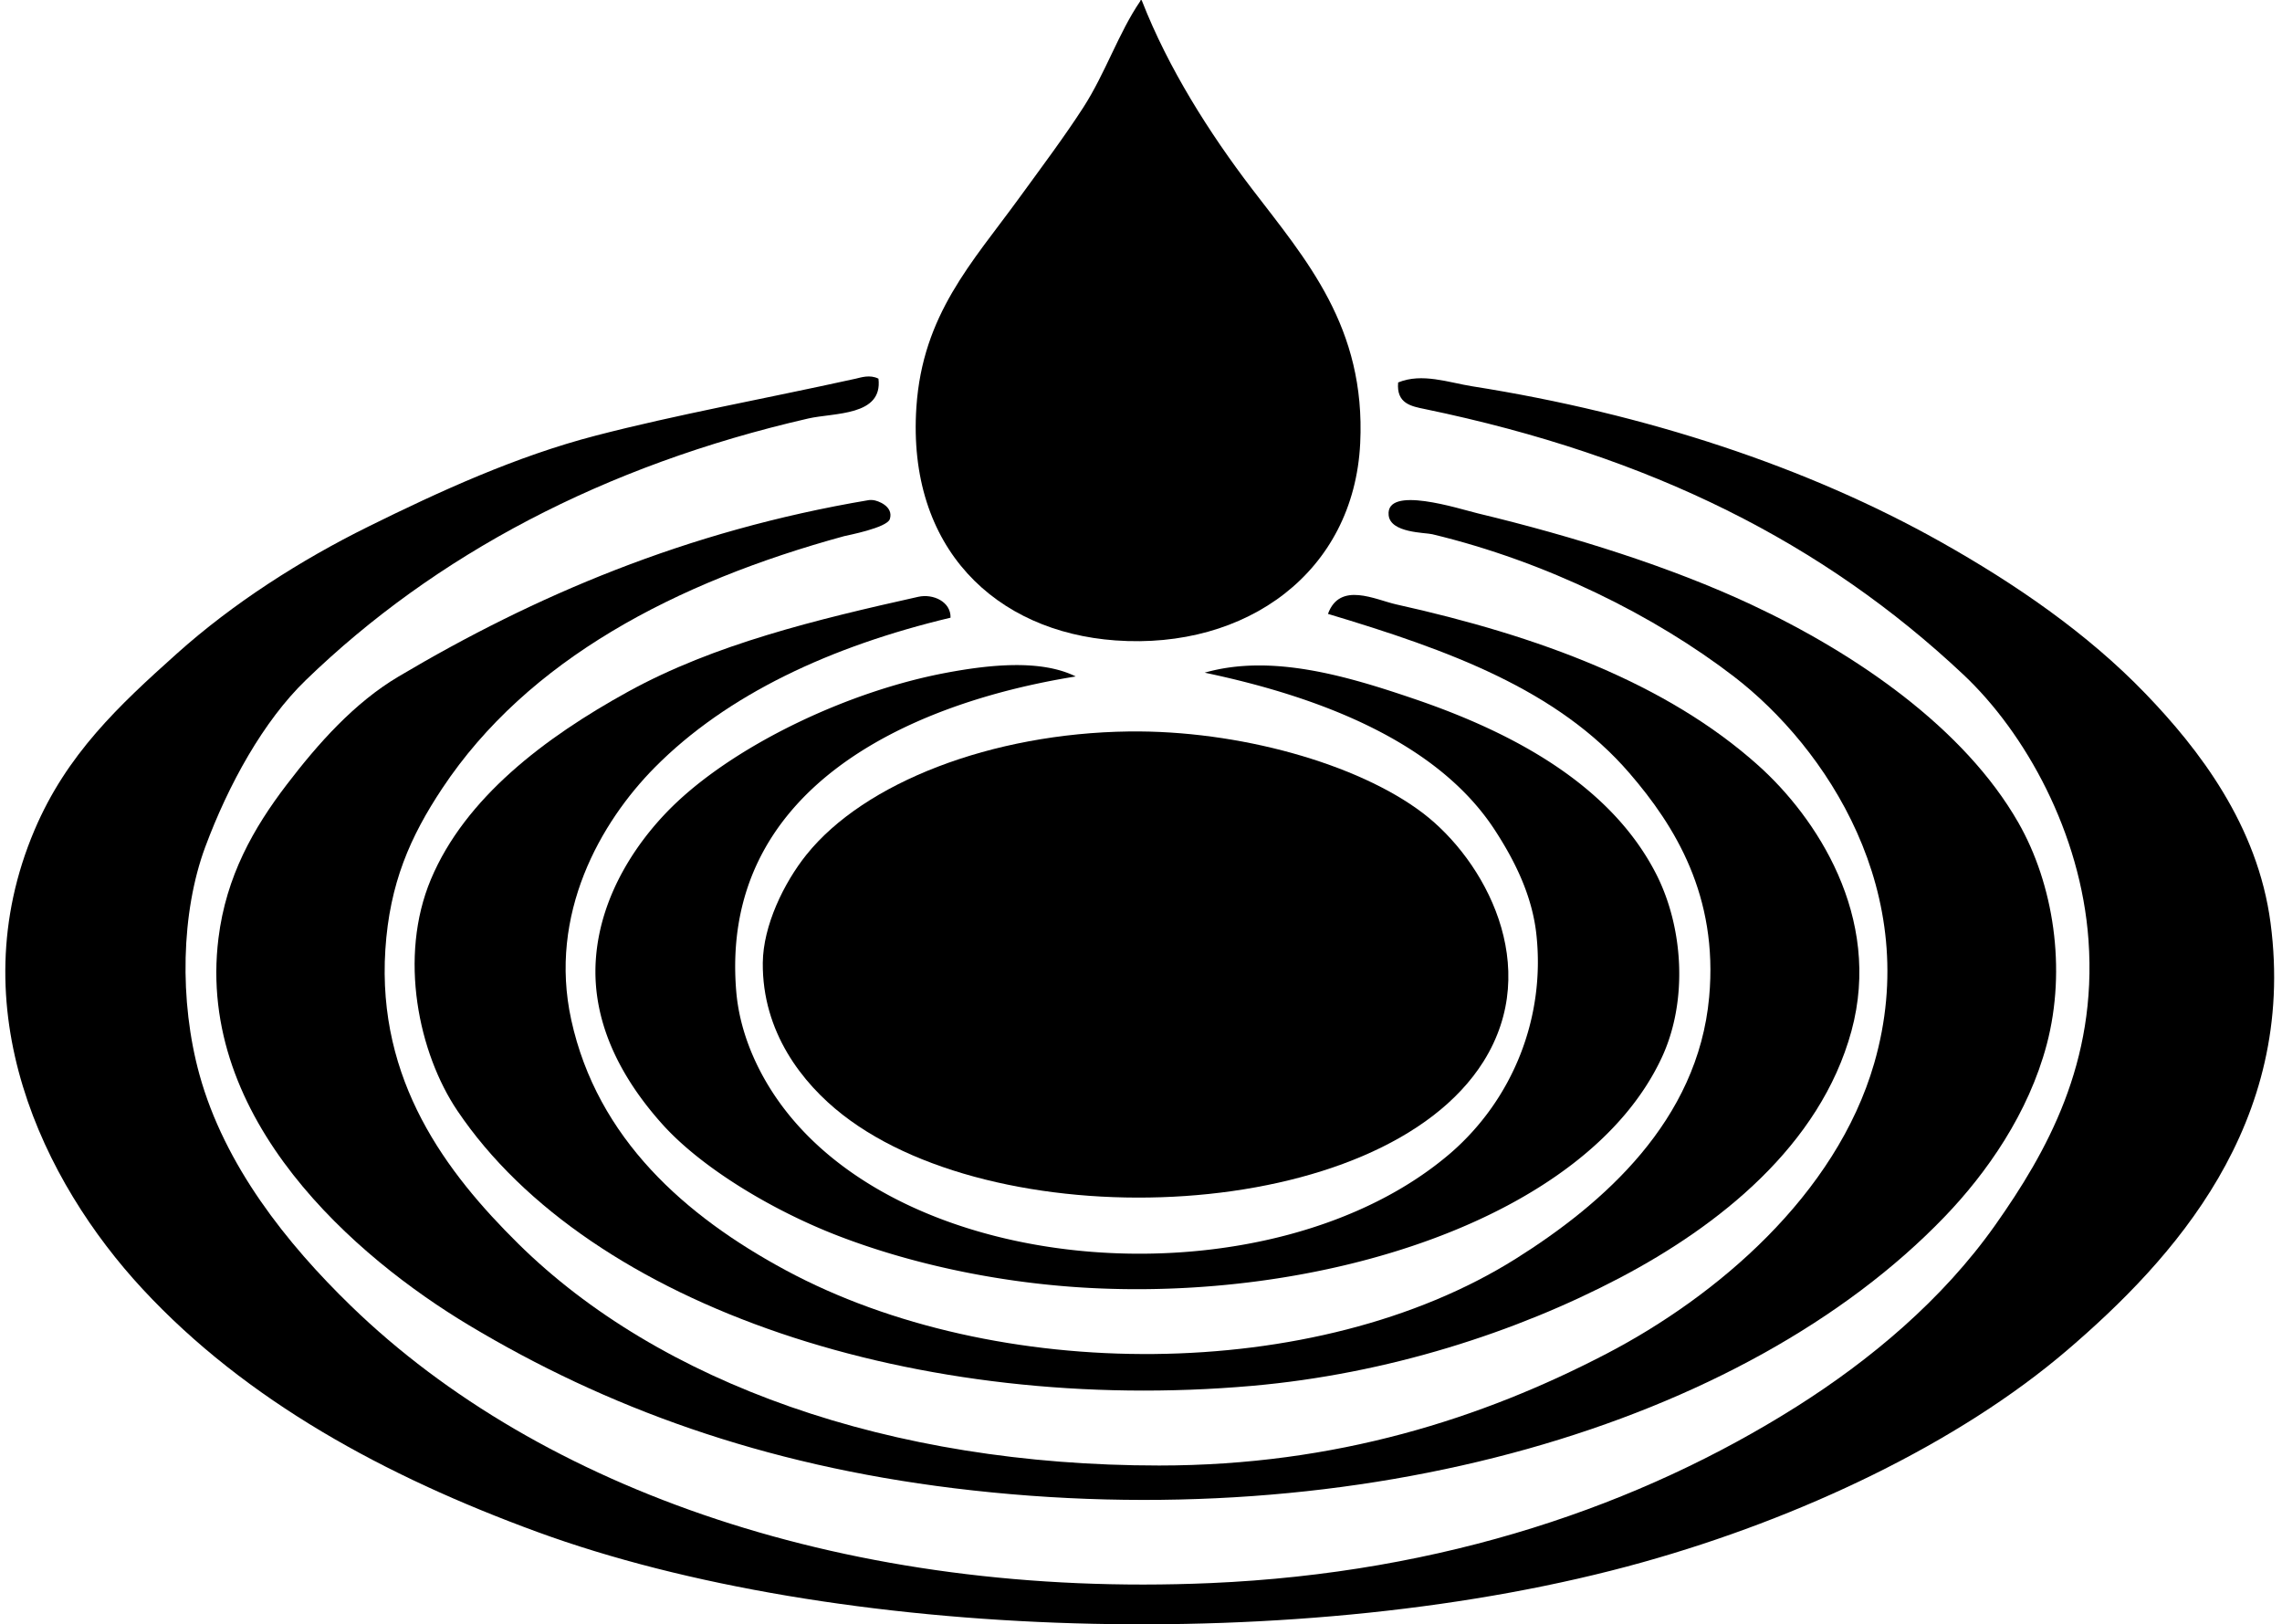
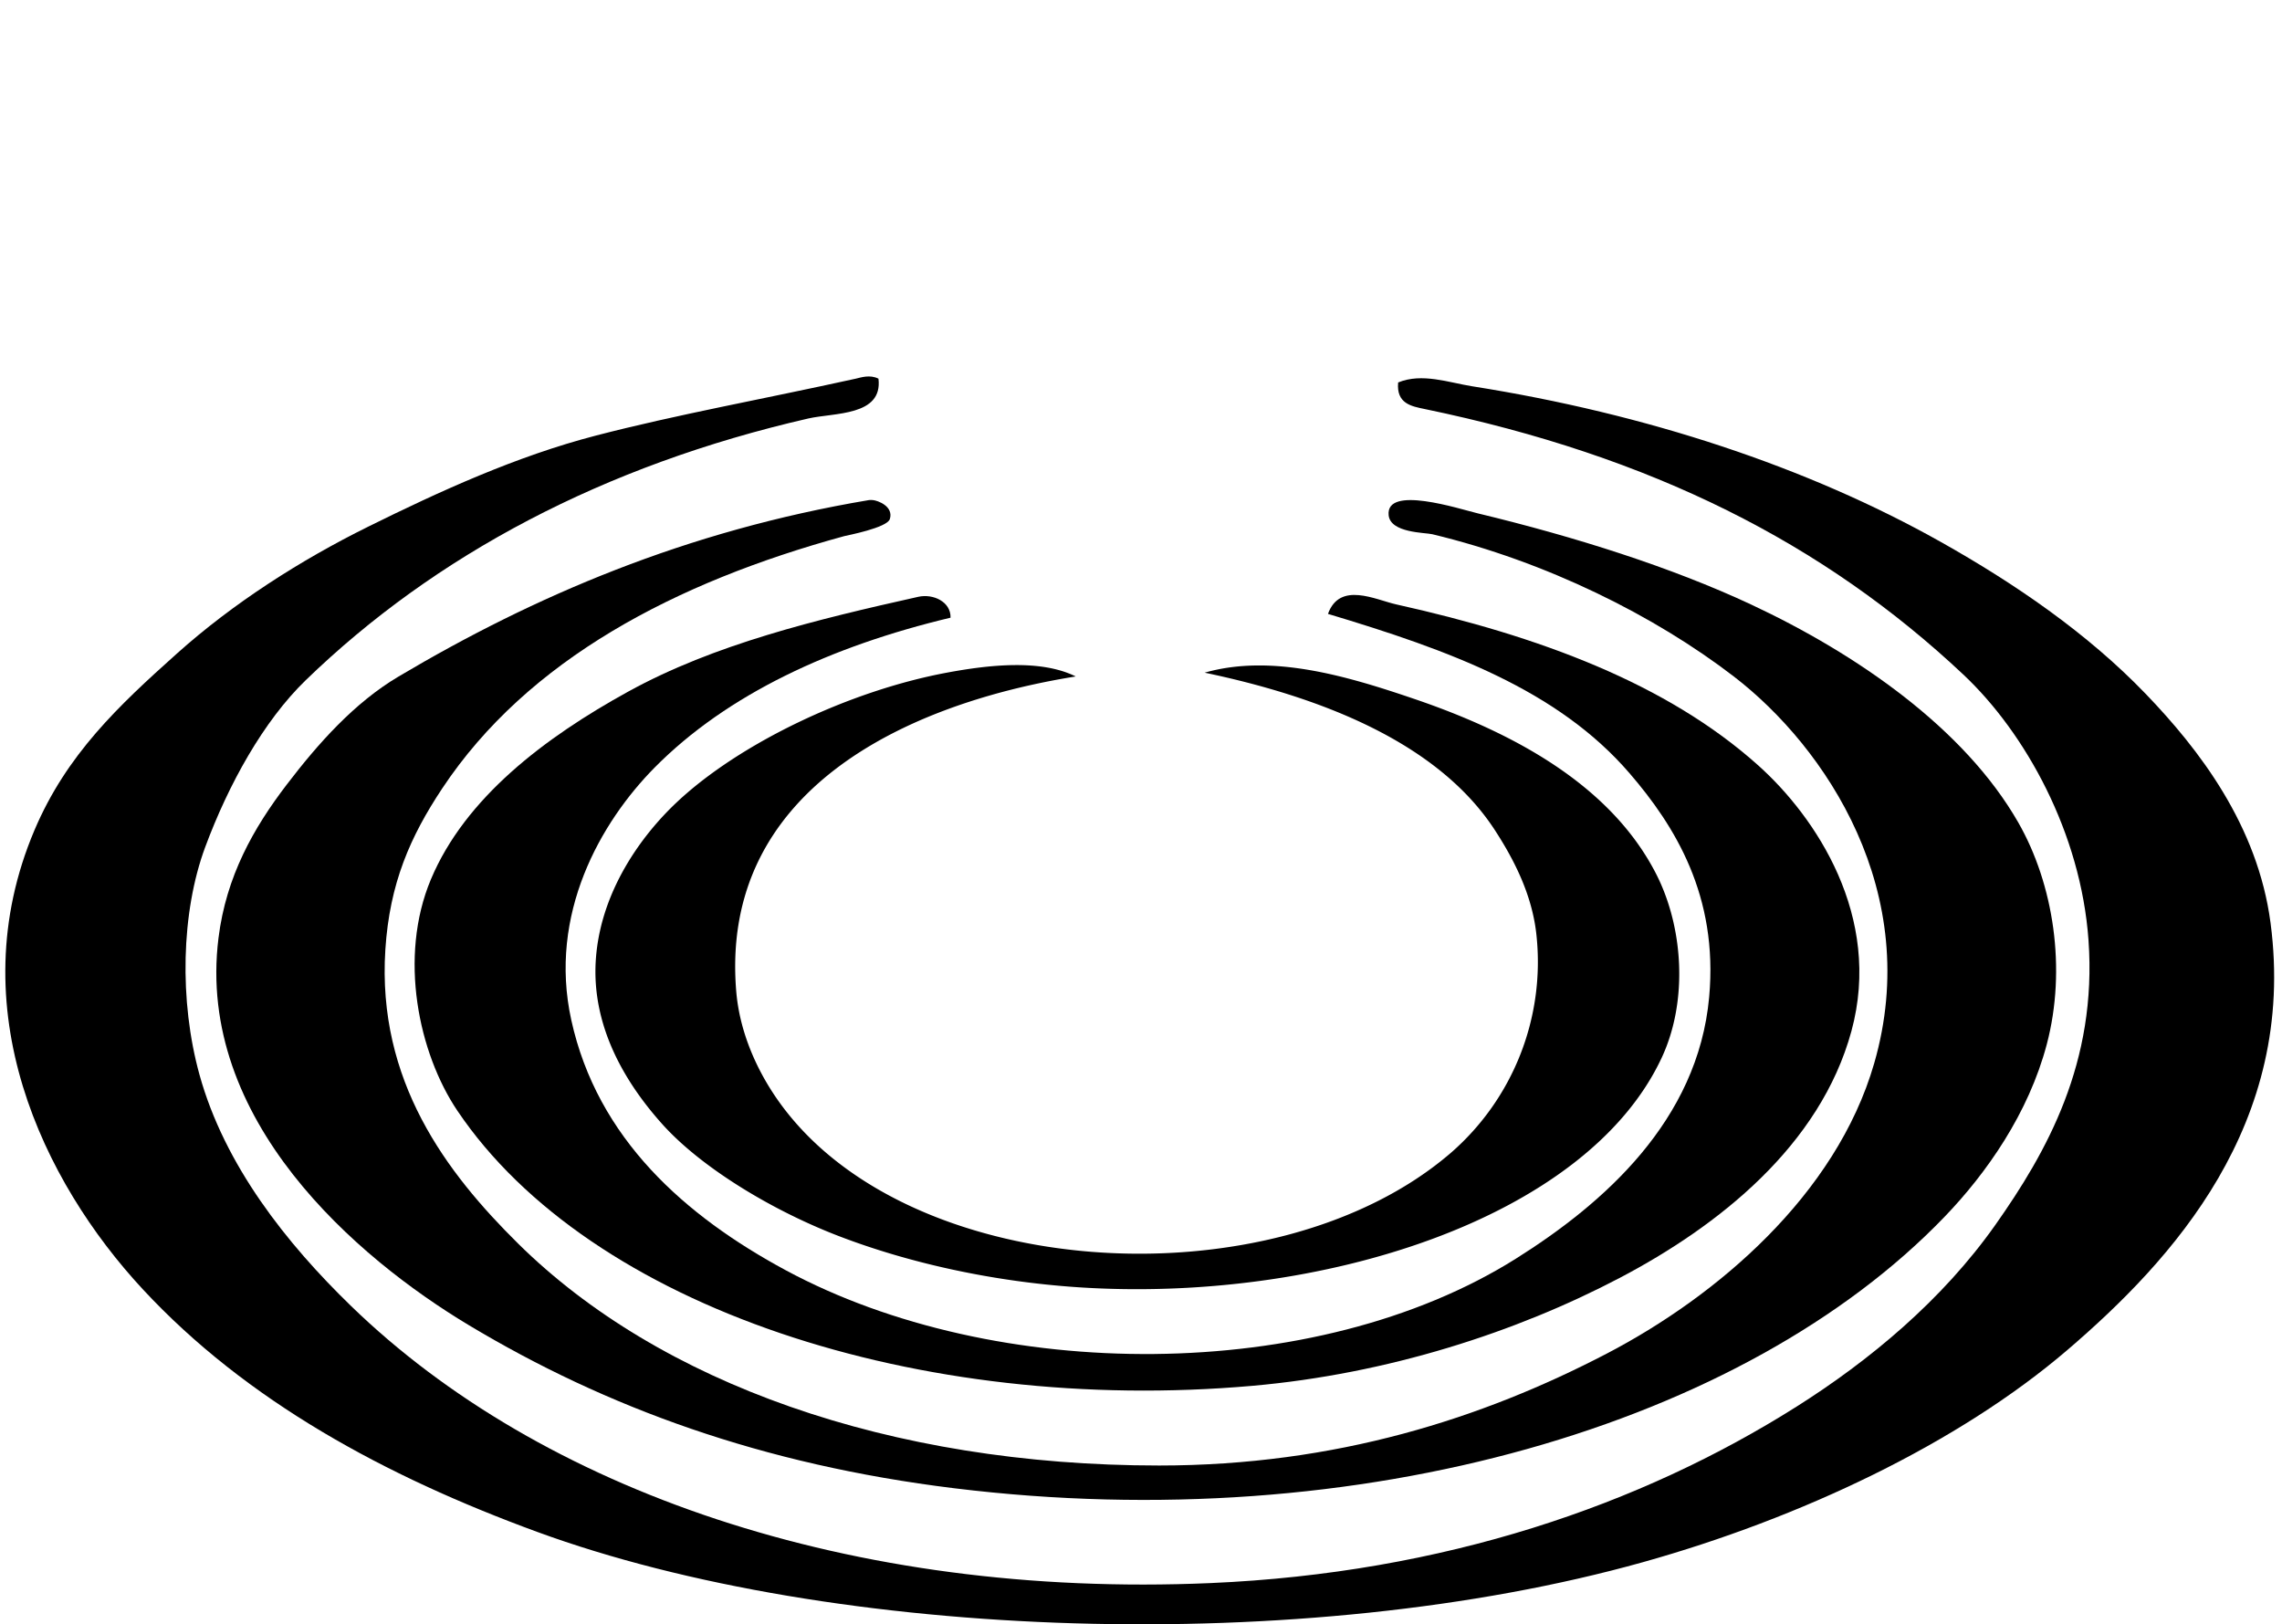
<svg xmlns="http://www.w3.org/2000/svg" width="281" height="200" fill="none" viewBox="0 0 281 200">
-   <path fill="#000" fill-rule="evenodd" d="M140.402.152c.043-.265.233-.129.233 0 3.227 8.245 8.257 16.201 13.544 23.12 6.667 8.724 14.005 17.004 13.313 31.295-.771 15.886-14.028 25.441-30.128 24.288-14.774-1.06-25.685-11.36-24.522-28.726.767-11.413 6.852-17.77 12.612-25.689 2.843-3.908 5.585-7.563 7.941-11.208 2.709-4.197 4.372-9.236 7.007-13.08Z" clip-rule="evenodd" />
  <path fill="#000" fill-rule="evenodd" d="M108.172 46.625c.557 4.625-5.462 4.177-8.642 4.903-25.182 5.774-45.989 16.833-61.887 32.228-5.18 5.016-9.49 12.774-12.377 20.551-2.967 8-3.216 18.938-.699 28.026 3.09 11.156 10.712 20.764 18.683 28.492 23.291 22.587 61.454 36.014 105.794 34.097 28.794-1.246 53.009-9.623 72.164-21.718 9.018-5.695 17.966-13.122 24.521-22.421 6.287-8.92 12.525-19.944 11.444-35.029-.943-13.182-7.748-25.489-15.413-32.697-17.159-16.136-38.334-26.902-66.327-32.695-1.629-.337-3.505-.658-3.269-3.27 2.938-1.215 6.257.018 9.107.468 21.485 3.392 41.298 9.946 57.685 19.15 9.174 5.152 18.065 11.255 25.221 18.683 6.592 6.841 13.834 16.221 15.415 28.258 3.254 24.779-12.116 41.51-24.99 52.545-13.473 11.549-32.932 20.735-52.312 26.156-41.662 11.653-99.584 9.655-136.152-3.737-18.721-6.856-35.809-16.131-48.575-29.893C5.33 145.539-5.086 124.187 4.249 102.206c3.96-9.321 10.344-15.294 17.516-21.718 6.938-6.218 15.24-11.52 23.588-15.648 8.782-4.343 18.26-8.68 28.025-11.209 9.955-2.582 20.443-4.461 31.996-7.006.606-.135 1.737-.541 2.798 0Z" clip-rule="evenodd" />
  <path fill="#000" fill-rule="evenodd" d="M107.473 61.572c.61.05 2.588.77 2.101 2.337-.335 1.08-5.3 2.02-5.604 2.1C83.183 71.69 64.99 81.21 54.458 97.072c-3.953 5.955-6.48 11.697-7.006 19.851-1.04 16.174 7.516 27.472 16.35 36.198 17.352 17.146 45.712 27.324 78.935 27.324 21.784 0 39.829-5.814 55.116-13.779 13.485-7.026 28.229-19.477 32.928-35.731 6.074-21.013-5.964-38.945-17.282-47.642-9.715-7.464-23.05-14.135-37.133-17.516-.88-.212-5.143-.142-5.37-2.334-.392-3.753 8.667-.79 10.976-.234 11.976 2.88 23.851 6.64 33.628 11.21 13.051 6.1 26.296 15.267 32.929 26.857 4.336 7.575 5.97 17.997 3.503 27.325-2.238 8.459-7.376 15.817-12.611 21.25-24.536 25.473-71.779 39.546-121.906 33.396-23.69-2.907-42.922-9.966-59.785-20.084-13.851-8.311-33.605-25.268-30.828-47.642.948-7.655 4.335-13.587 8.407-18.916 3.892-5.094 8.33-10.081 13.779-13.312 16.633-9.867 35.386-17.938 57.916-21.72.14-.023.329-.012.469 0Z" clip-rule="evenodd" />
  <path fill="#000" fill-rule="evenodd" d="M117.048 76.054c-14.688 3.5-27.504 9.425-36.432 18.448-6.67 6.74-13.123 18.048-10.276 31.062 3.208 14.663 14.08 24.189 26.392 30.827 25.833 13.927 65.265 14.073 89.912-1.402 10.769-6.761 22.435-16.971 23.819-32.228 1.134-12.462-4.221-21.075-9.808-27.557-8.876-10.298-22.266-15.16-37.131-19.617 1.456-4.031 5.857-1.736 8.406-1.169 17.575 3.904 33.32 9.725 44.605 19.85 7.026 6.302 15.296 18.564 11.444 32.696-3.85 14.116-16.39 23.998-28.493 30.36-12.793 6.726-28.634 11.845-45.307 13.312-40.798 3.59-81.482-9.589-97.851-33.864-4.793-7.104-7.281-18.927-3.272-28.491 4.222-10.063 14.054-17.486 24.289-23.12 10.628-5.847 23.184-8.877 35.732-11.678 1.817-.405 4.024.598 3.971 2.57Z" clip-rule="evenodd" />
  <path fill="#000" fill-rule="evenodd" d="M132.461 83.291c-20.99 3.371-43.861 14.052-41.803 38.767.382 4.595 2.177 8.879 4.436 12.377 15.234 23.589 61.653 26.444 83.607 7.473a31.146 31.146 0 0 0 10.509-26.623c-.488-5.045-2.79-9.466-5.138-13.078-6.999-10.759-21.341-16.369-35.733-19.383 8.268-2.364 17.605.432 25.922 3.27 12.163 4.15 24.071 10.585 29.659 21.486 3.355 6.547 3.973 15.638.699 22.653-9.271 19.866-42.155 30.255-71.929 28.259-10.421-.7-20.738-2.964-29.425-6.306-8.208-3.156-16.93-8.435-21.718-13.779-4.413-4.922-8.767-11.927-8.173-20.318.579-8.194 5.44-15.08 10.042-19.383 7.68-7.186 21.105-13.63 33.161-15.88 5.347-1 11.635-1.648 15.884.465Z" clip-rule="evenodd" />
-   <path fill="#000" fill-rule="evenodd" d="M139 90.064c13.483-.175 28.194 3.959 36.198 10.042 7.622 5.793 14.817 18.897 7.474 30.594-12.533 19.96-59.105 22.028-78.936 6.539-4.96-3.871-9.882-10.182-9.808-18.682.04-4.578 2.59-9.842 5.37-13.312 7.135-8.903 22.817-14.959 39.702-15.181Z" clip-rule="evenodd" />
</svg>